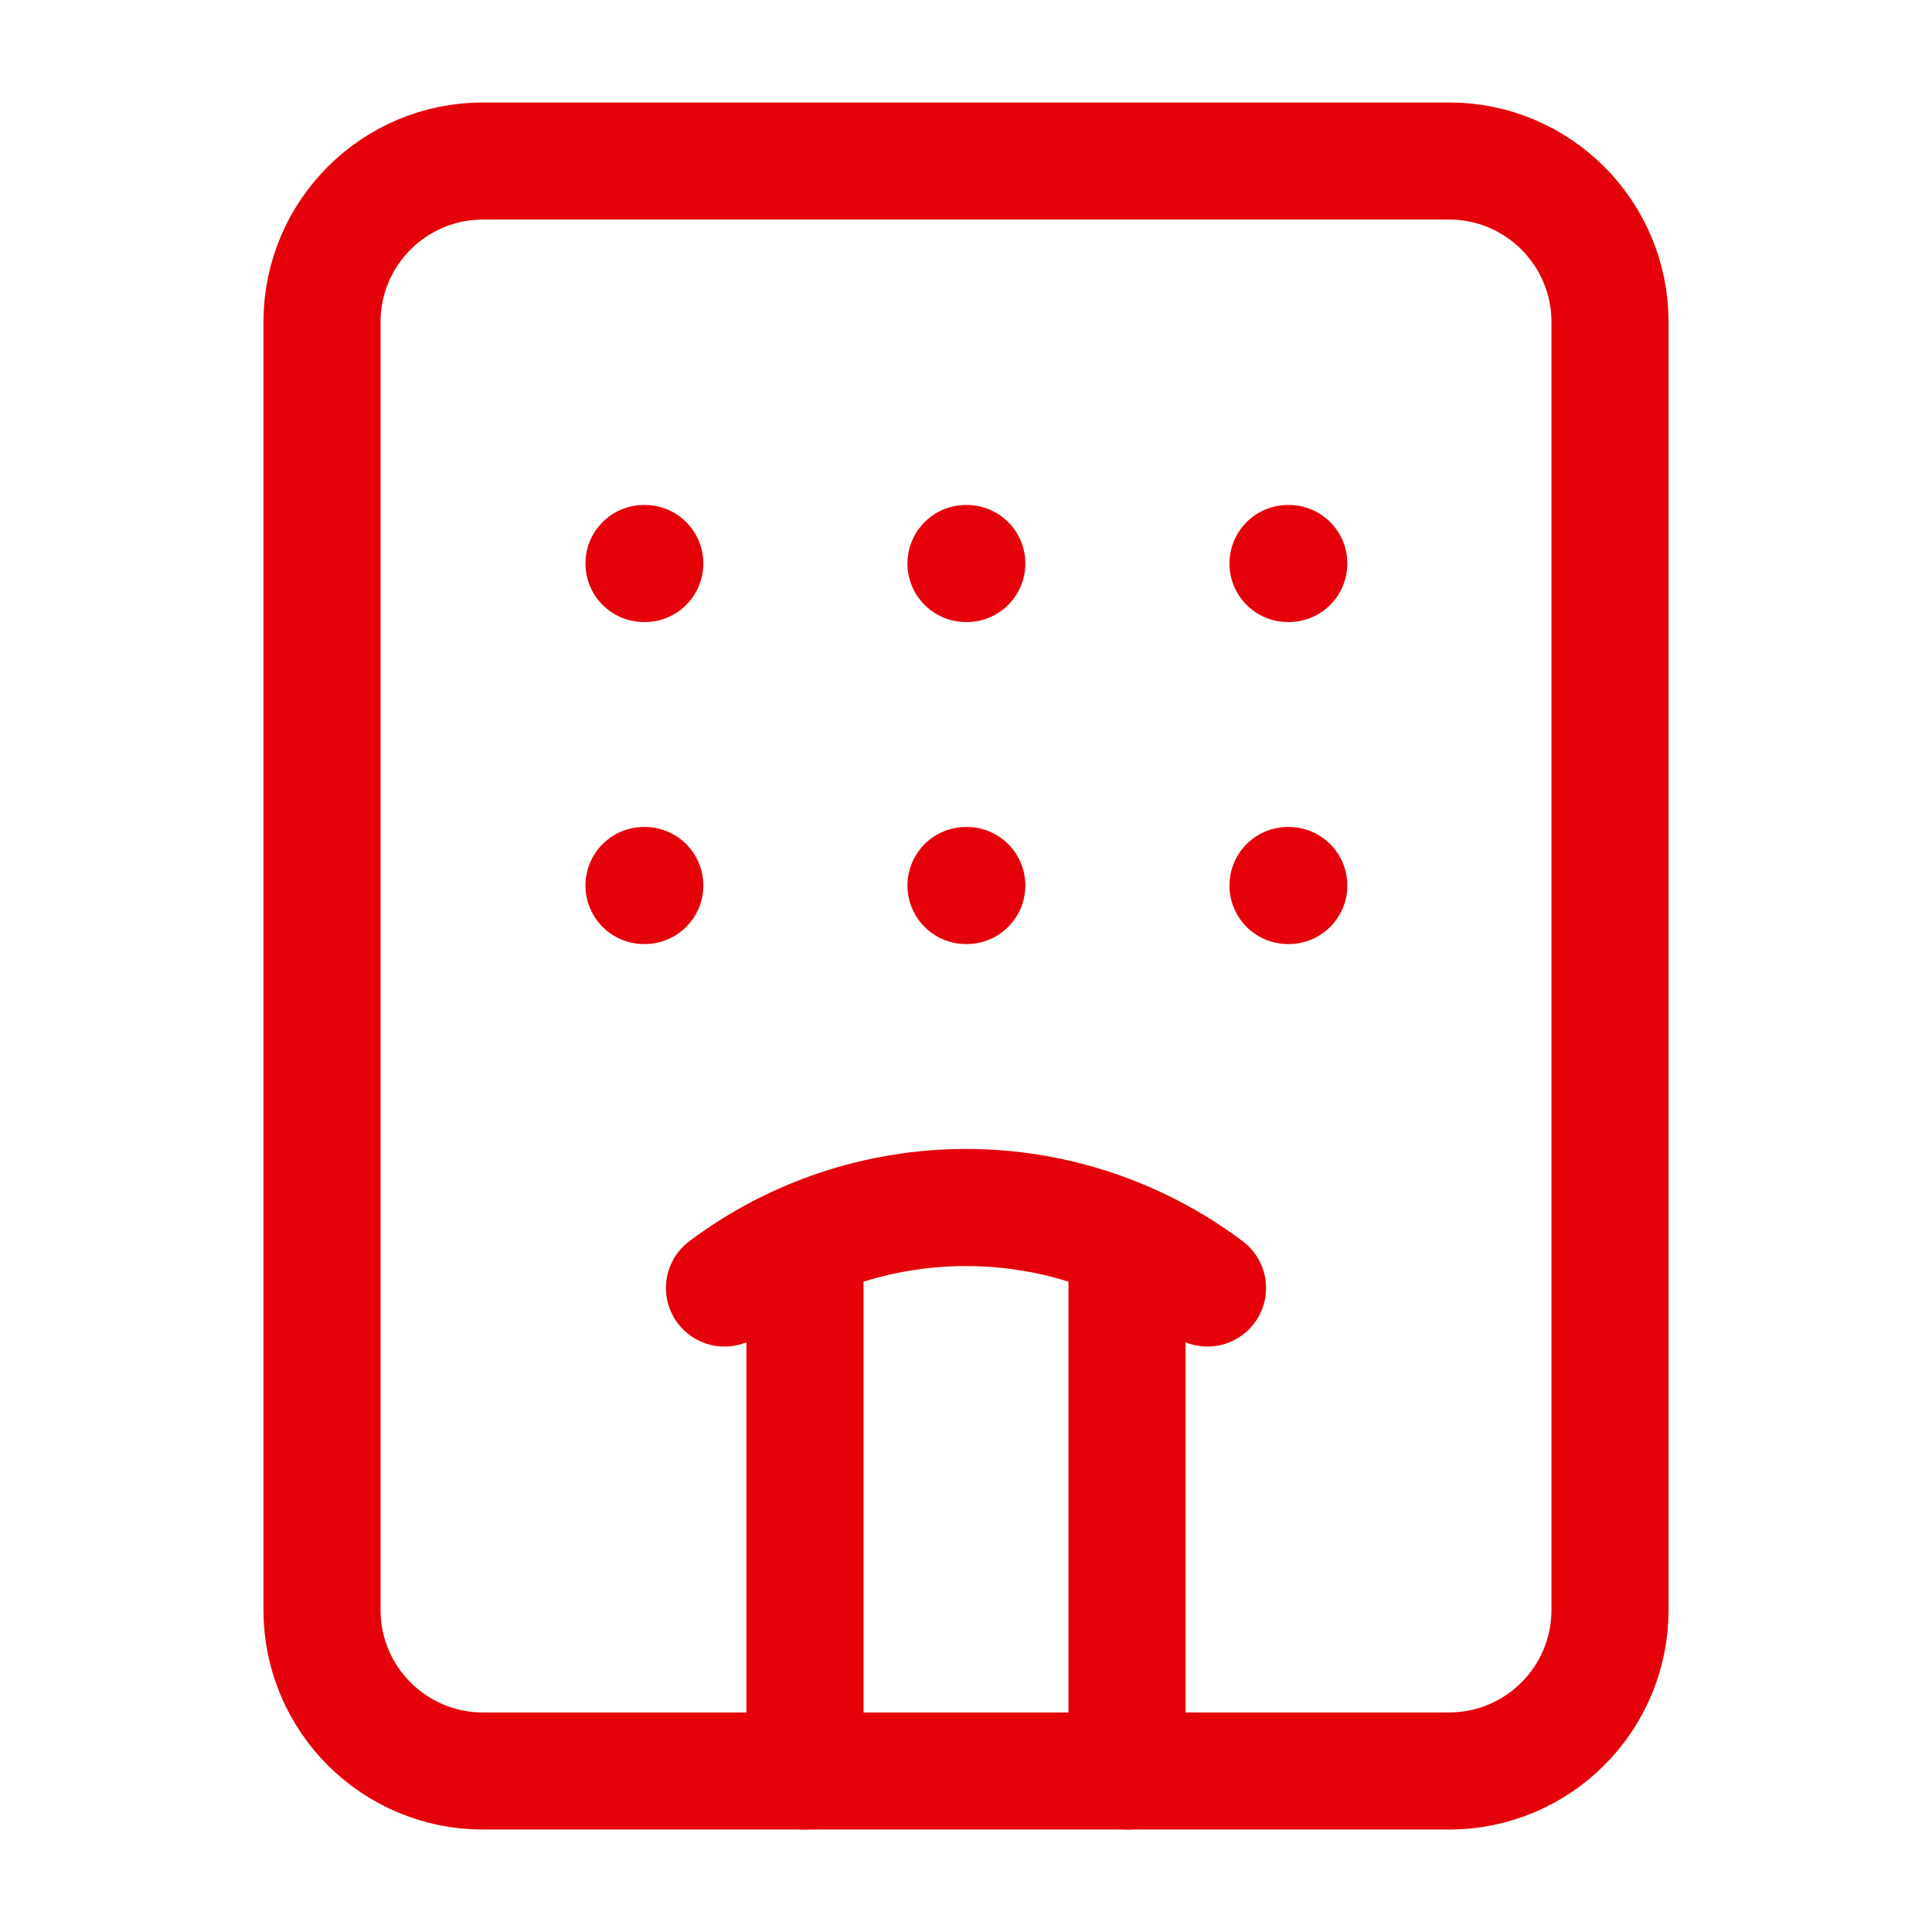
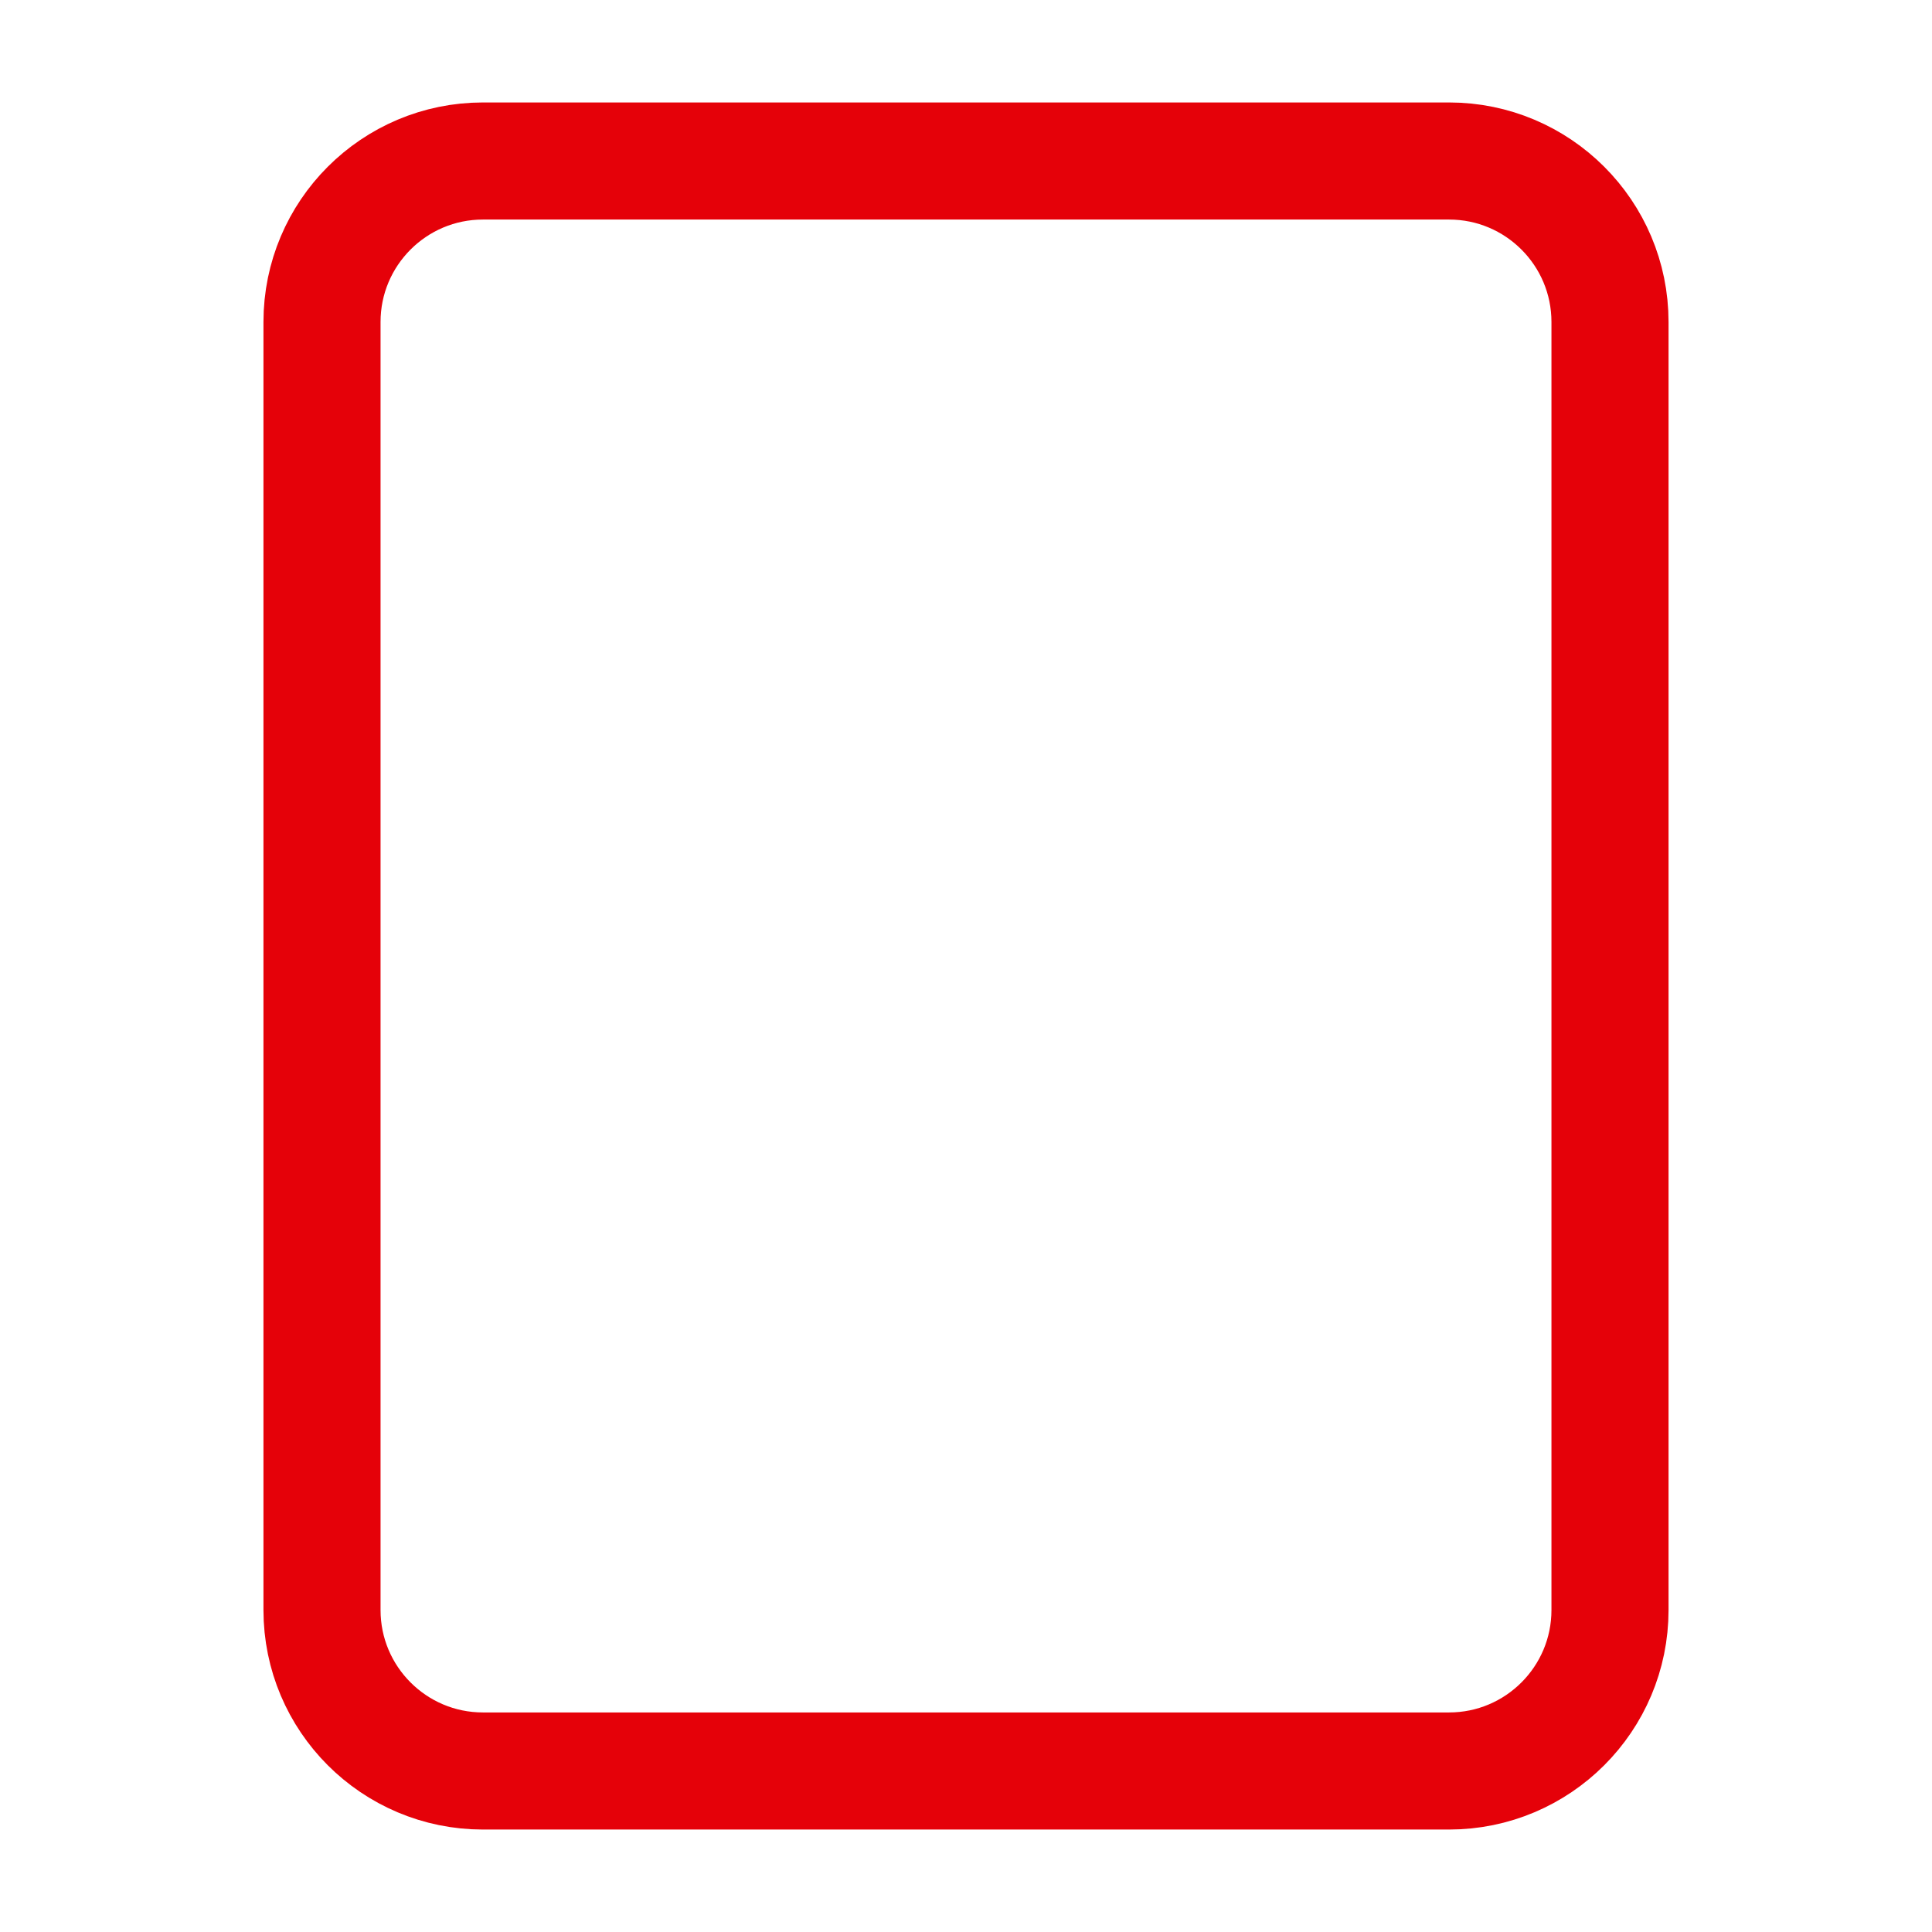
<svg xmlns="http://www.w3.org/2000/svg" width="99" height="99" viewBox="0 0 99 99" fill="none">
-   <path d="M41.25 90.75V63.649M49.5 45.375H49.541M49.5 28.875H49.541M57.75 63.649V90.75M61.875 66C58.305 63.322 53.963 61.875 49.5 61.875C45.037 61.875 40.695 63.322 37.125 66M66 45.375H66.041M66 28.875H66.041M33 45.375H33.041M33 28.875H33.041" stroke="#E50109" stroke-width="6" stroke-linecap="round" stroke-linejoin="round" />
  <path d="M74.25 8.25H24.75C20.194 8.25 16.5 11.944 16.5 16.5V82.5C16.5 87.056 20.194 90.75 24.75 90.75H74.25C78.806 90.75 82.5 87.056 82.5 82.5V16.5C82.5 11.944 78.806 8.25 74.25 8.25Z" stroke="#E50109" stroke-width="6" stroke-linecap="round" stroke-linejoin="round" />
</svg>